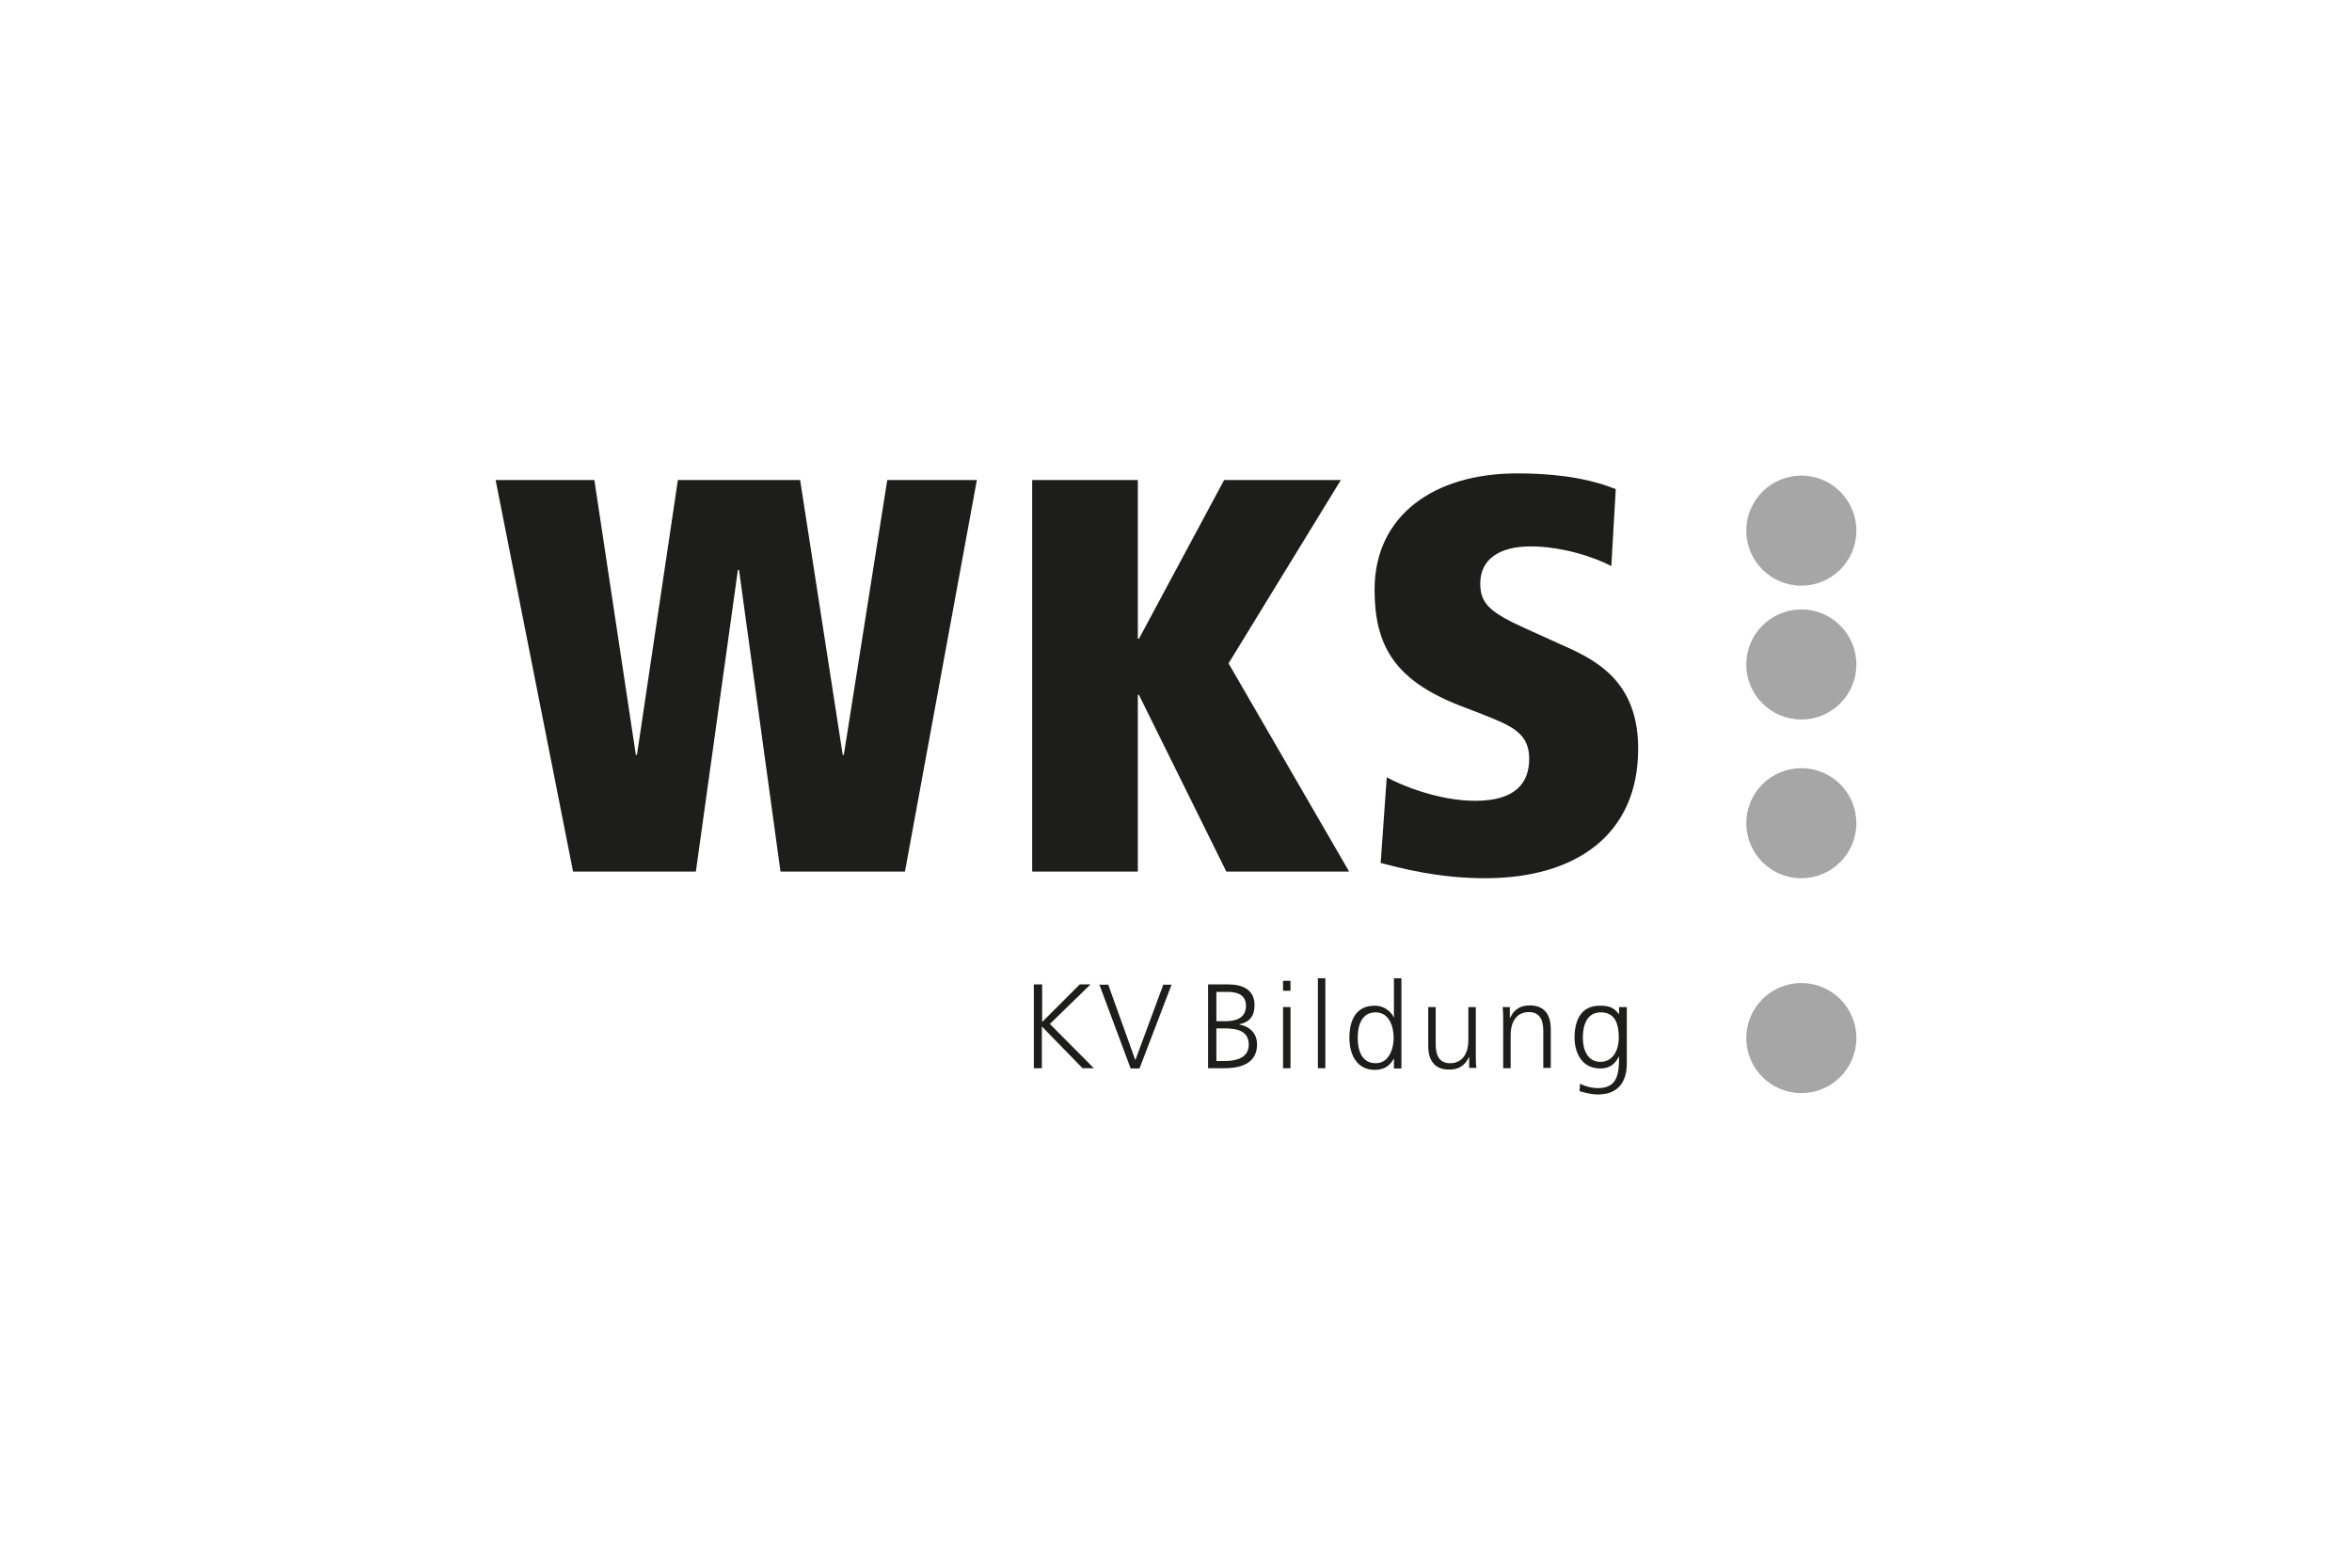
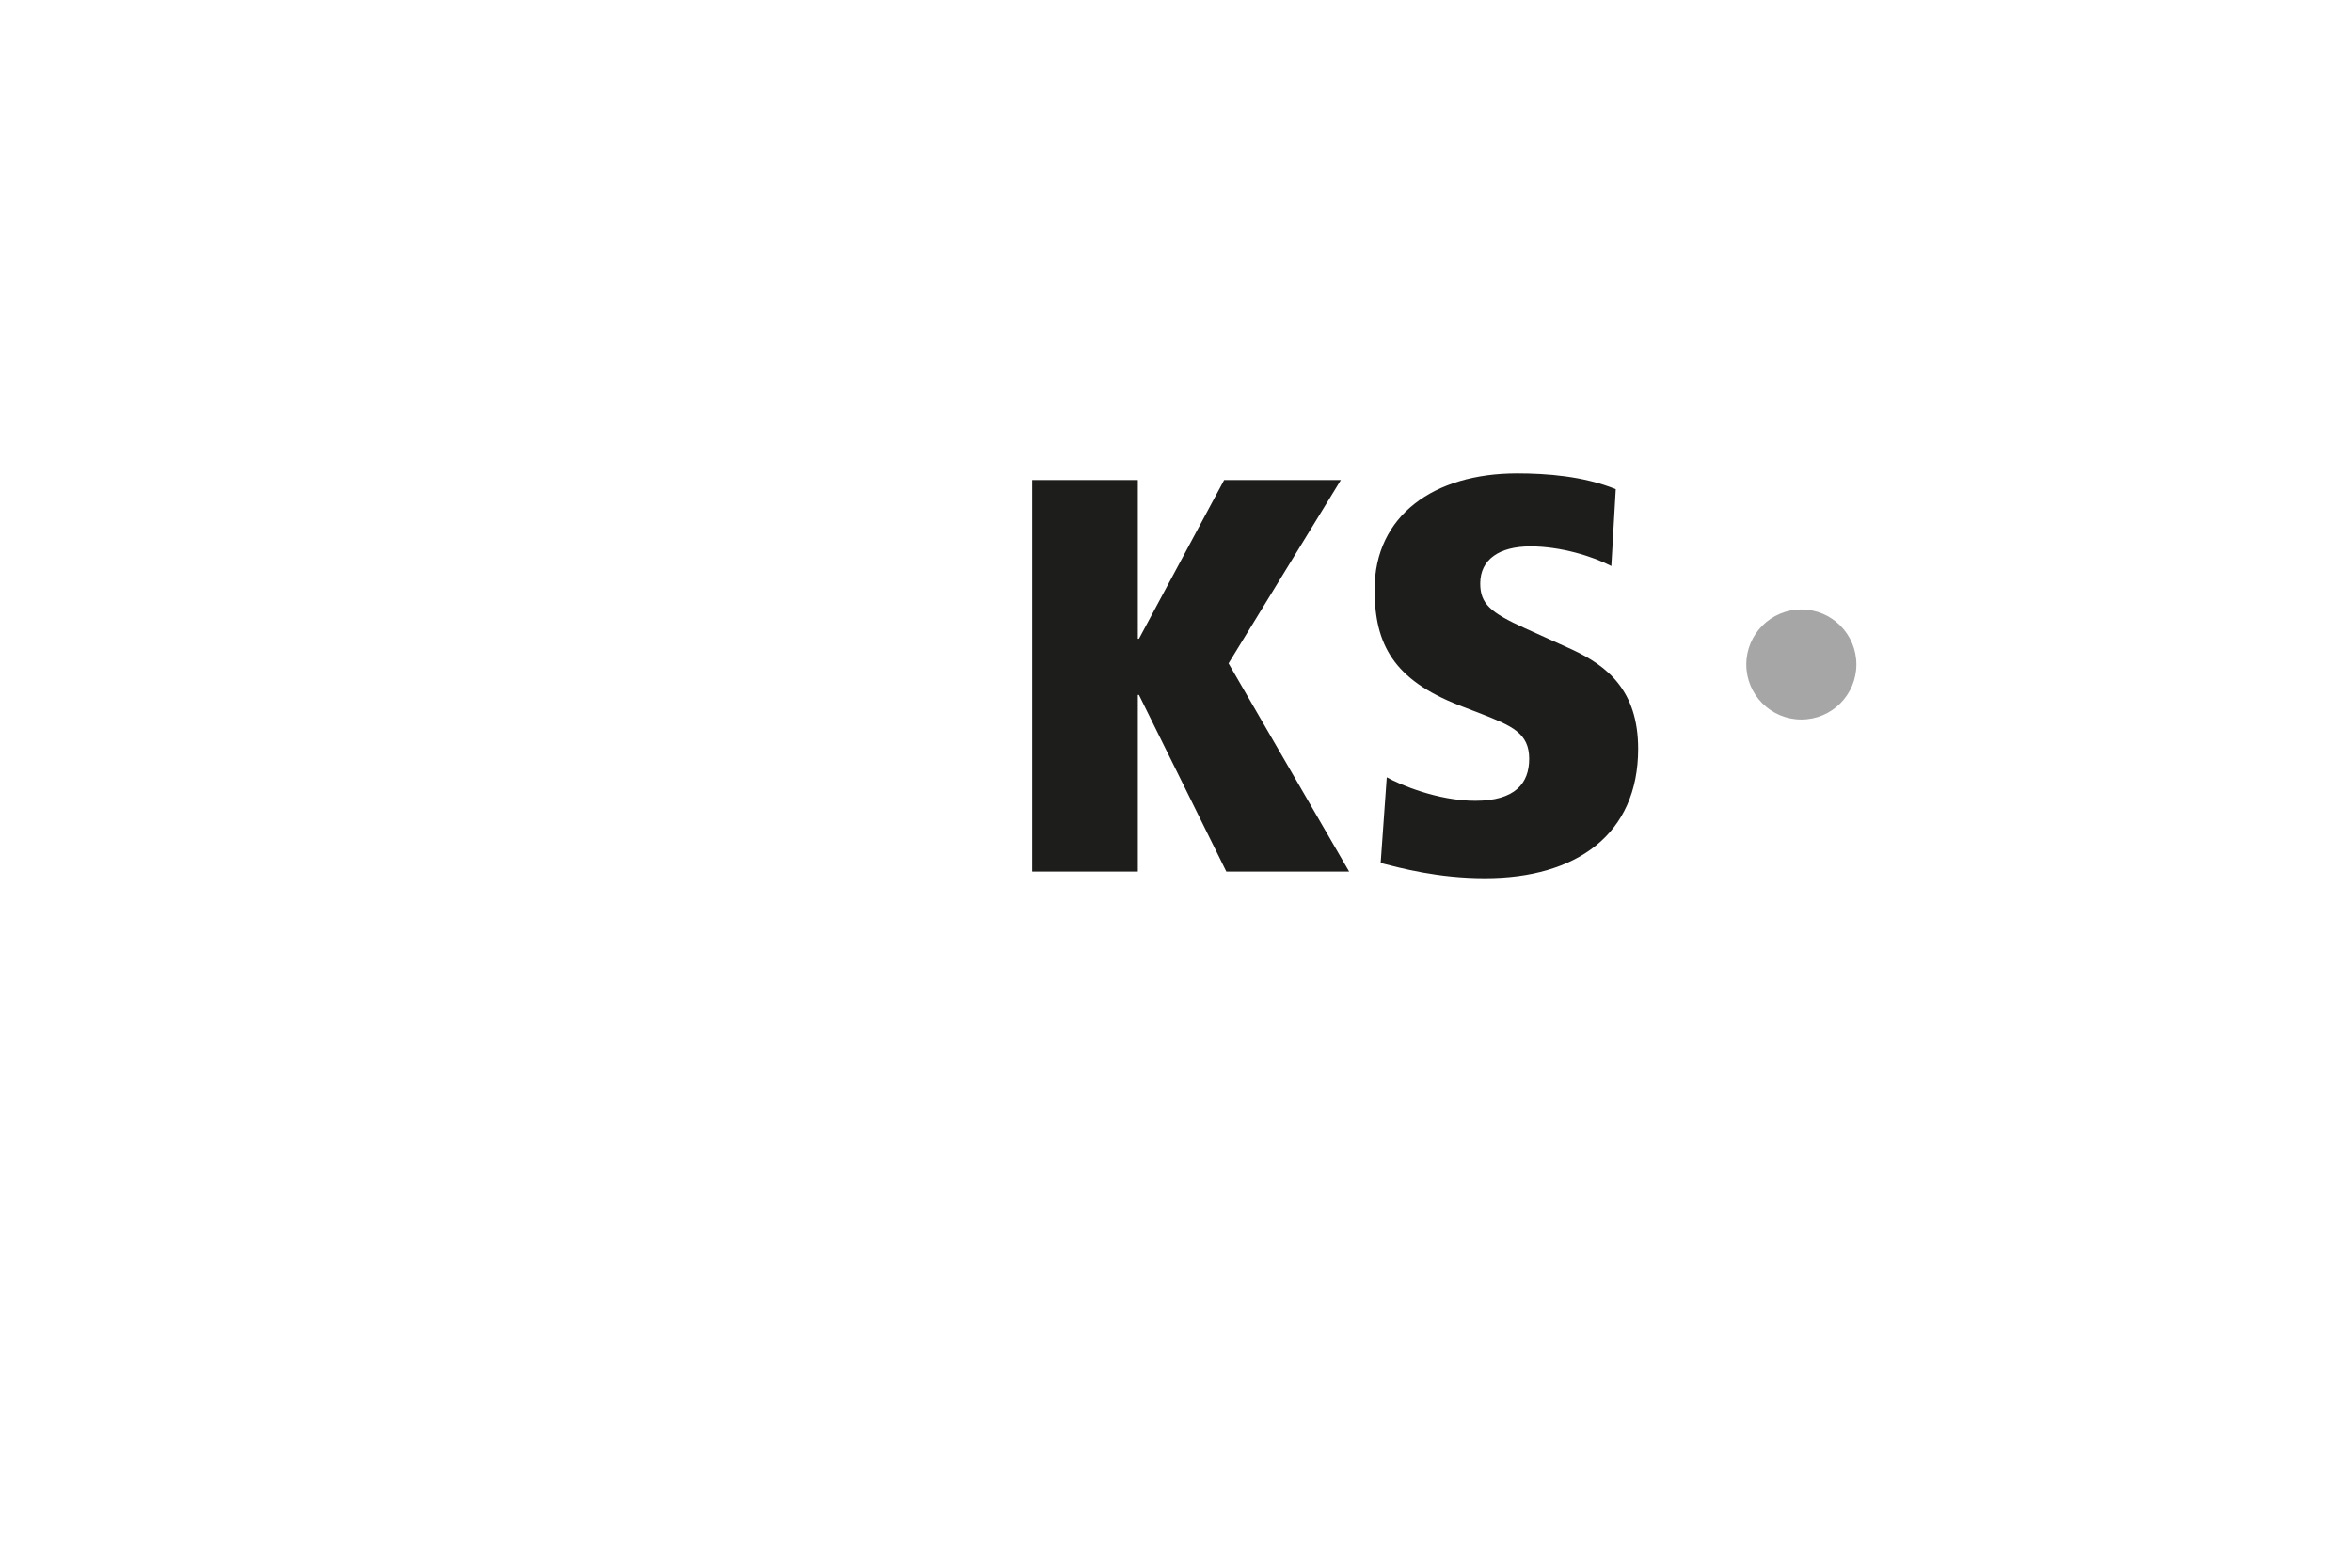
<svg xmlns="http://www.w3.org/2000/svg" version="1.1" id="Ebene_1" x="0px" y="0px" viewBox="0 0 850.4 566.9" style="enable-background:new 0 0 850.4 566.9;" xml:space="preserve">
  <style type="text/css">
	.st0{fill:#1D1D1B;}
	.st1{fill:#A7A6A6;}
</style>
  <g>
-     <polygon class="st0" points="282.2,315.2 327.2,315.2 353.2,173.6 320.8,173.6 305.1,273 304.7,273 289.3,173.6 245.1,173.6    230.3,273 229.9,273 214.9,173.6 179.2,173.6 207.2,315.2 251.6,315.2 266.8,206.1 267.2,206.1 282.2,315.2  " />
    <polygon class="st0" points="443.4,315.2 487.8,315.2 444.2,239.9 484.8,173.6 442.6,173.6 411.8,231 411.4,231 411.4,173.6    373.2,173.6 373.2,315.2 411.4,315.2 411.4,251.3 411.8,251.3 443.4,315.2  " />
    <path class="st0" d="M499.2,312.1c7.1,1.8,20.7,5.5,37.7,5.5c33,0,55.4-15.8,55.4-46.8c0-21.1-11.2-30-23.9-35.9l-17-7.7   c-12.6-5.7-16.2-8.9-16.2-16.2c0-8.7,6.9-13.4,18.2-13.4c10.9,0,22.5,3.6,29.2,7.1l1.6-27.8c-11.6-4.7-24.9-5.7-35.7-5.7   c-30,0-51.5,15.2-51.5,42c0,20.1,7.1,32.6,30.4,41.8l8.3,3.2c10.9,4.3,17.2,6.9,17.2,16.2c0,8.9-5.1,15.2-19.5,15.2   c-13.6,0-27.4-5.9-32-8.5L499.2,312.1L499.2,312.1L499.2,312.1z" />
-     <path class="st1" d="M631.4,191.9c0-11,8.9-19.9,19.9-19.9c11,0,19.9,8.9,19.9,19.9c0,11-8.9,19.9-19.9,19.9   C640.3,211.8,631.4,202.9,631.4,191.9L631.4,191.9L631.4,191.9z" />
    <path class="st1" d="M631.4,240.3c0-11,8.9-19.9,19.9-19.9c11,0,19.9,8.9,19.9,19.9c0,11-8.9,19.9-19.9,19.9   C640.3,260.2,631.4,251.3,631.4,240.3L631.4,240.3L631.4,240.3z" />
-     <path class="st1" d="M631.4,297.7c0-11,8.9-19.9,19.9-19.9c11,0,19.9,8.9,19.9,19.9c0,11-8.9,19.9-19.9,19.9   C640.3,317.6,631.4,308.7,631.4,297.7L631.4,297.7L631.4,297.7z" />
-     <path class="st1" d="M631.4,375.4c0-11,8.9-19.9,19.9-19.9c11,0,19.9,8.9,19.9,19.9c0,11-8.9,19.9-19.9,19.9   C640.3,395.3,631.4,386.4,631.4,375.4L631.4,375.4L631.4,375.4z" />
-     <path class="st0" d="M373.7,386.3h3v-15.1l14.7,15.1h4.1l-15.9-16l14.7-14.3h-3.9l-13.6,13.6v-13.6h-3V386.3L373.7,386.3z    M423.6,356.1h-3l-10.1,27.3l-9.8-27.3h-3.2l11.3,30.3h3.2L423.6,356.1L423.6,356.1z M436.8,386.3h6c6.3,0,11.7-2,11.7-8.6   c0-4-2.6-6.5-6.4-7.2v-0.1c3.7-0.7,5.5-3,5.5-6.9c0-5.8-4.6-7.5-9.6-7.5h-7.2V386.3L436.8,386.3z M439.8,371.9h2.6   c4.4,0,9.1,0.6,9.1,5.9c0,4.8-4.6,5.9-8.6,5.9h-3.1V371.9L439.8,371.9z M439.8,358.7h4.1c2.6,0,6.6,0.6,6.6,5   c0,4.8-4.2,5.6-7.4,5.6h-3.3V358.7L439.8,358.7z M463.9,386.3h2.7v-22.1h-2.7V386.3L463.9,386.3z M466.6,354.7h-2.7v3.6h2.7V354.7   L466.6,354.7z M476.5,386.3h2.7v-32.5h-2.7V386.3L476.5,386.3z M506.7,353.8H504v14.1h-0.1c-0.4-1.1-2.6-4.2-6.9-4.2   c-6.5,0-9.1,4.9-9.1,11.6c0,6.5,3,11.6,9.1,11.6c3.2,0,5.4-1.2,6.9-4h0.1v3.5h2.7V353.8L506.7,353.8z M490.9,375.3   c0-4.3,1.3-9.2,6.5-9.2c4.9,0,6.5,5.2,6.5,9.2c0,4-1.7,9.2-6.5,9.2C492.2,384.5,490.9,379.6,490.9,375.3L490.9,375.3z M533.6,364.2   h-2.7v12.2c0,3.7-1.6,8.1-6.6,8.1c-3.8,0-5.2-2.7-5.2-6.9v-13.4h-2.7v14.1c0,4.9,2.1,8.5,7.5,8.5c4.6,0,6.2-2.5,7.2-4.5h0.1v3.9   h2.6c-0.2-1.8-0.2-3.5-0.2-5.2V364.2L533.6,364.2z M543.5,386.3h2.7v-12.2c0-3.7,1.6-8.1,6.6-8.1c3.8,0,5.2,2.7,5.2,6.8v13.4h2.7   v-14.1c0-4.9-2.1-8.5-7.5-8.5c-4.6,0-6.2,2.5-7.2,4.5h-0.1v-3.9h-2.6c0.2,1.8,0.2,3.5,0.2,5.2V386.3L543.5,386.3z M572.3,375.3   c0-4.3,1.3-9.2,6.5-9.2c5,0,6.5,3.9,6.5,9.2c0,4-1.8,8.7-6.7,8.7C574,384,572.3,379.6,572.3,375.3L572.3,375.3z M588.1,364.2h-2.7   v2.5h-0.1c-2-2.6-3.9-3-6.9-3c-6.5,0-9.1,4.9-9.1,11.6c0,4.9,2.3,11.1,9.3,11.1c2.8,0,5.2-1.1,6.7-4.3h0.1c0,6.3-0.6,11.4-7.6,11.4   c-2.4,0-4.8-0.7-6.5-1.6l-0.2,2.7c1.1,0.3,3.8,1.2,6.7,1.2c7.6,0,10.4-5,10.4-11.2V364.2L588.1,364.2z" />
  </g>
</svg>